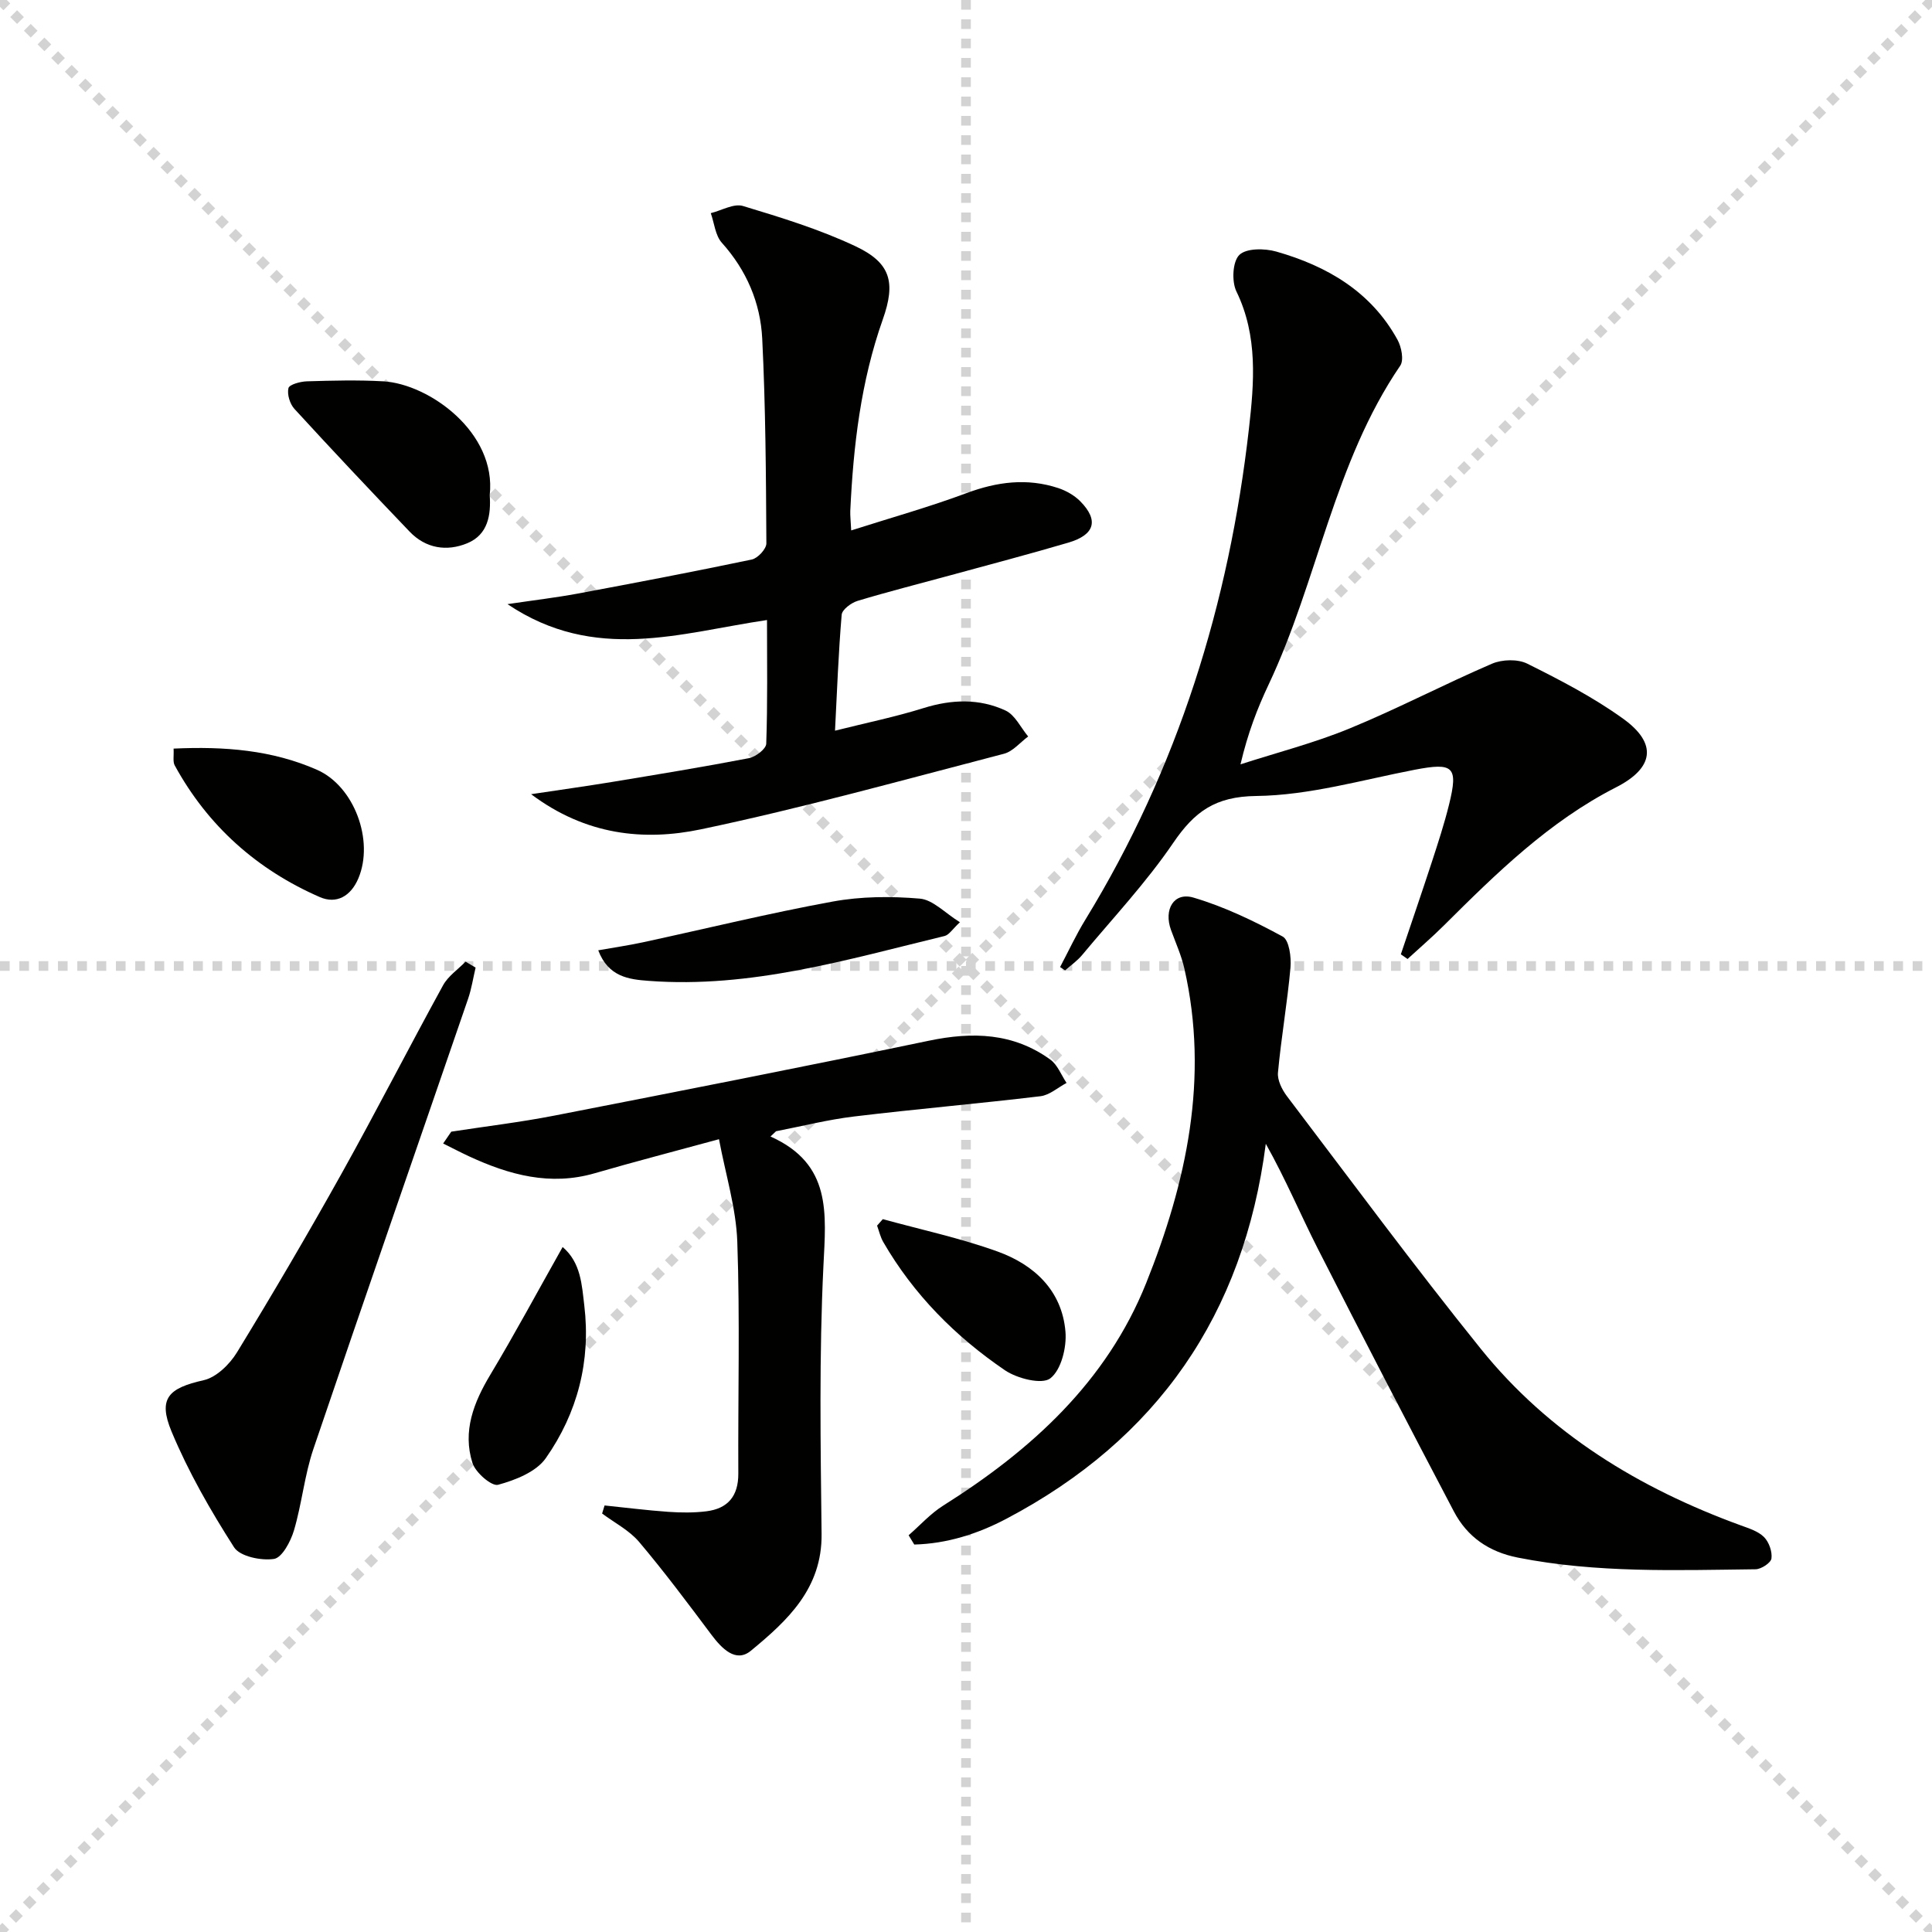
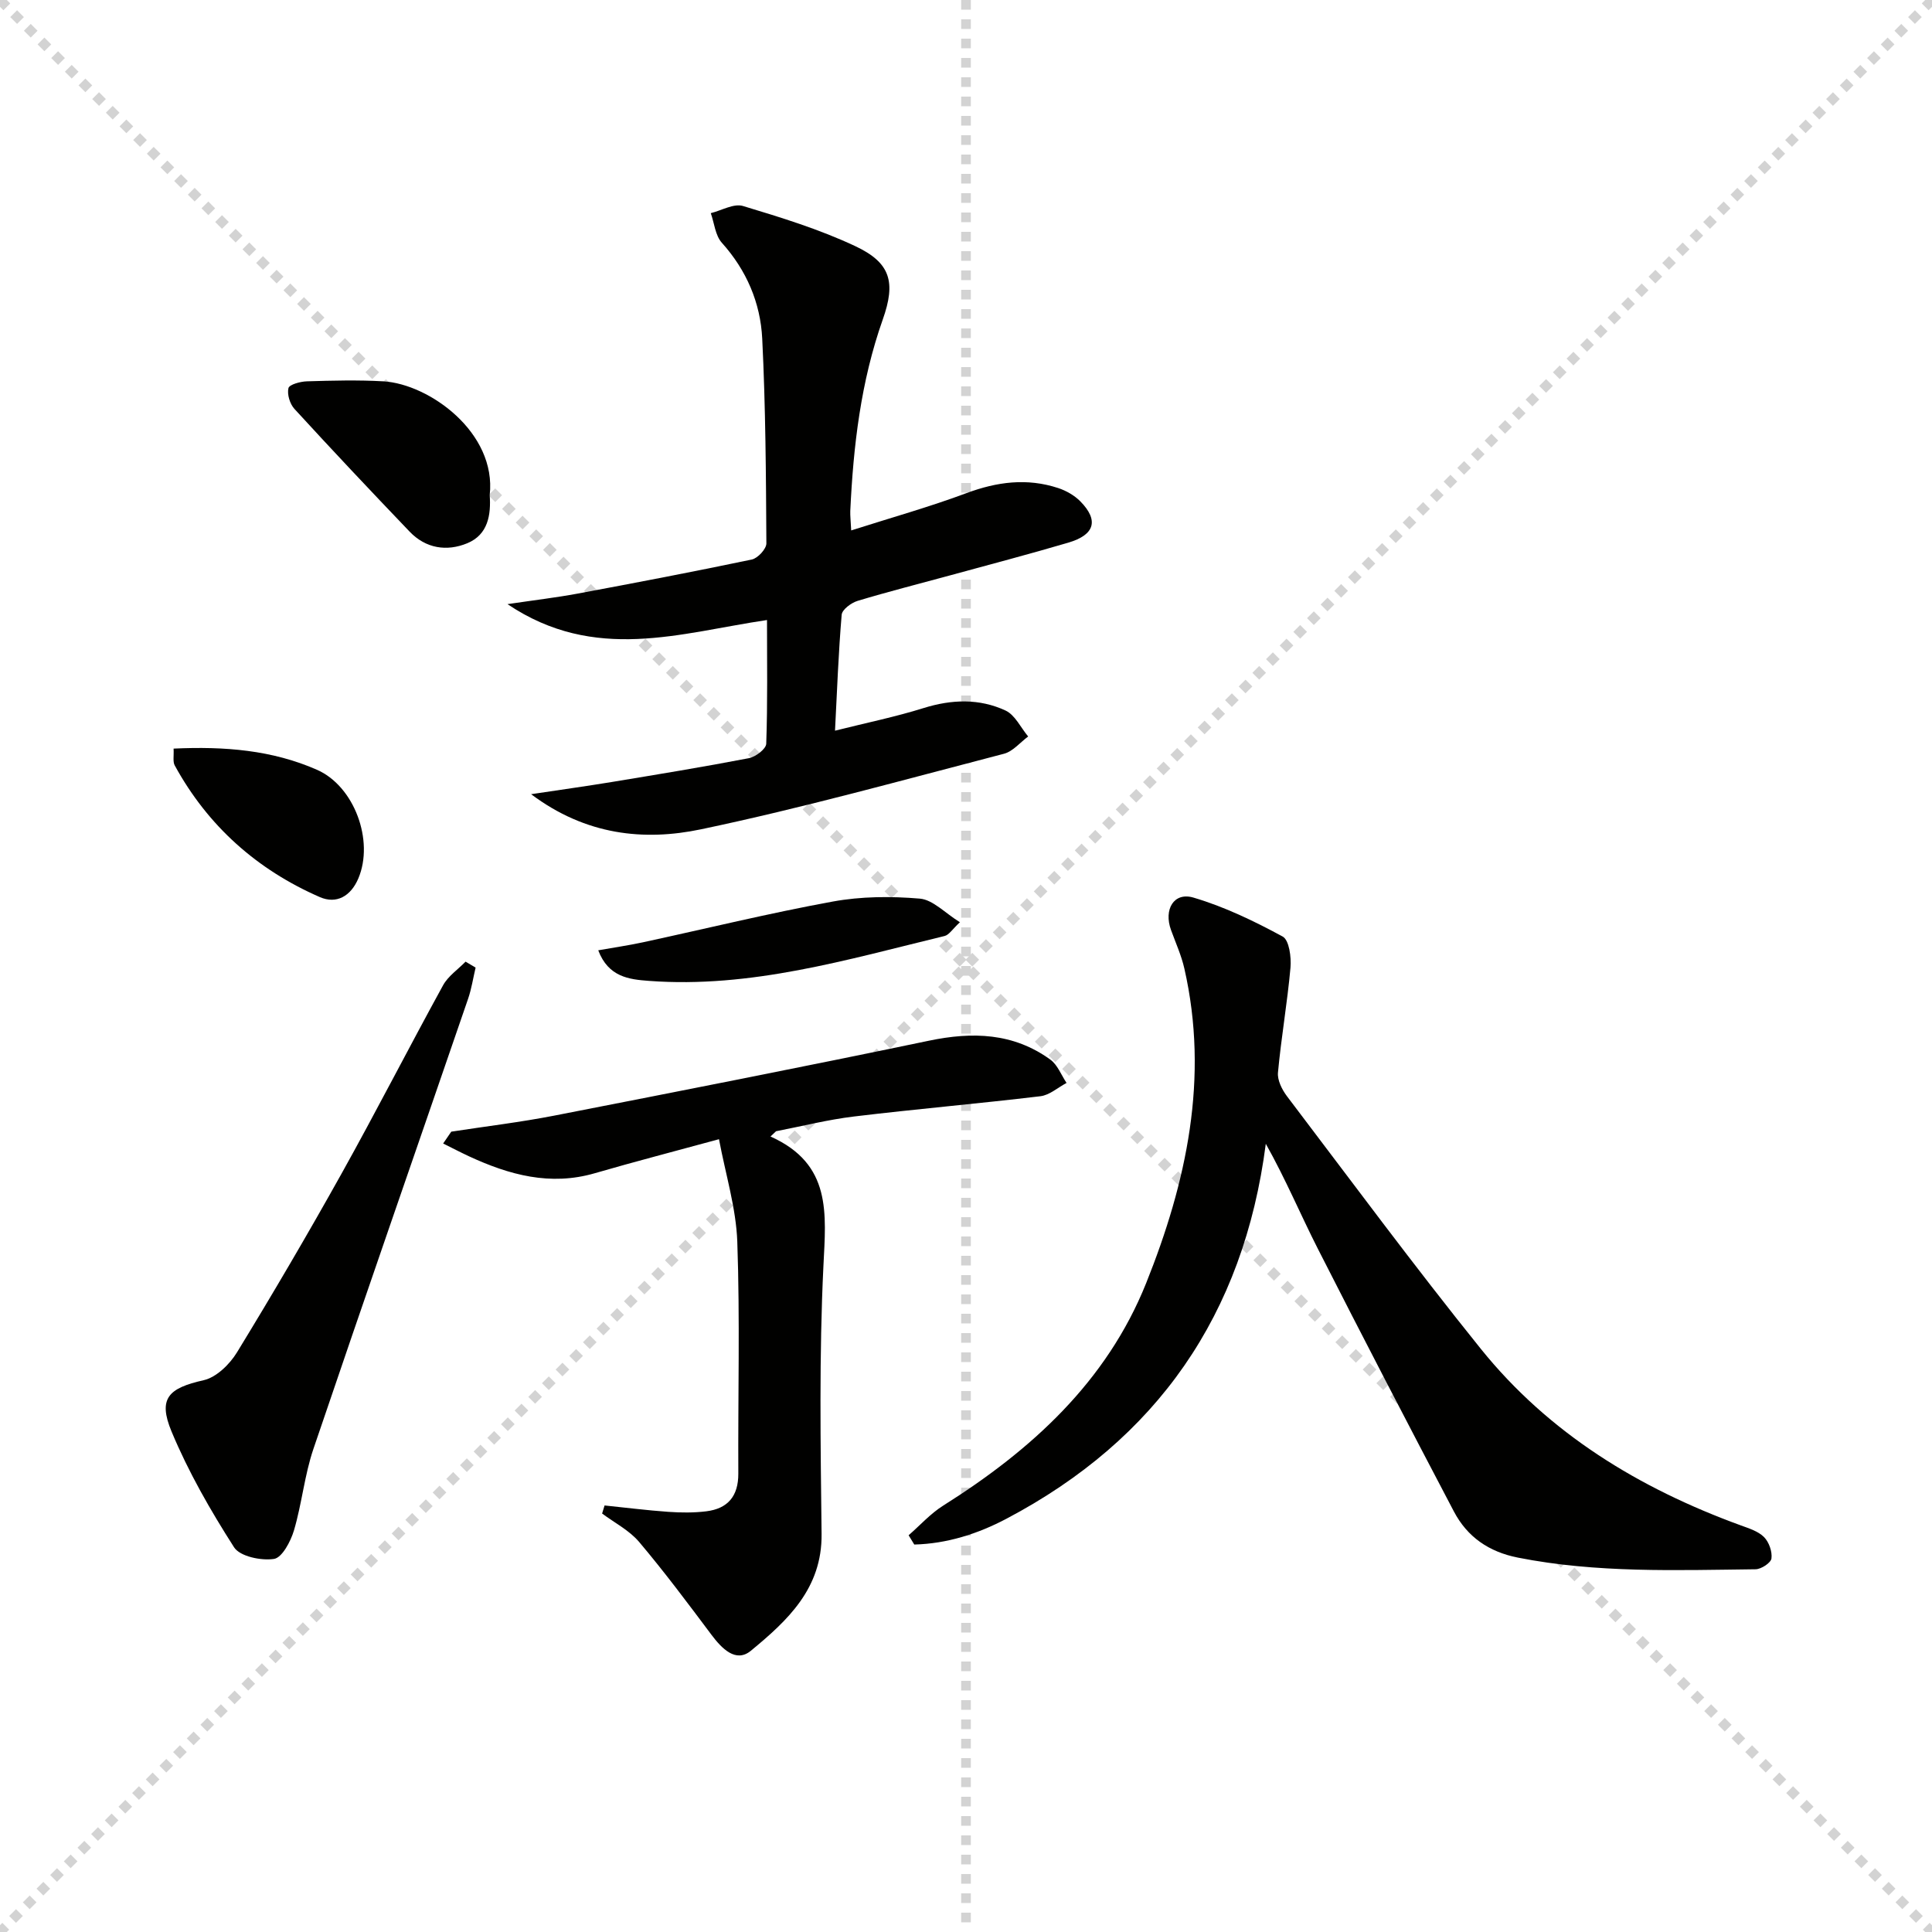
<svg xmlns="http://www.w3.org/2000/svg" enable-background="new 0 0 400 400" viewBox="0 0 400 400">
  <g stroke="lightgray" stroke-dasharray="1,1" stroke-width="1" transform="scale(2, 2)">
    <line x1="0" y1="0" x2="200" y2="200" />
    <line x1="200" y1="0" x2="0" y2="200" />
    <line x1="100" y1="0" x2="100" y2="200" />
-     <line x1="0" y1="100" x2="200" y2="100" />
  </g>
  <g fill="#010100">
    <path d="m188.12 317.86c2.38-2.07 4.53-4.49 7.16-6.14 18.26-11.5 33.82-25.63 42.01-46.04 8.37-20.89 13.08-42.5 7.92-65.15-.62-2.73-1.8-5.33-2.76-7.97-1.56-4.26.58-7.93 4.65-6.72 6.41 1.89 12.56 4.86 18.46 8.06 1.35.73 1.81 4.28 1.62 6.44-.65 7.26-1.92 14.46-2.59 21.72-.15 1.58.84 3.55 1.87 4.91 13.28 17.49 26.33 35.16 40.1 52.26 14.14 17.57 32.81 28.91 53.84 36.58 1.69.62 3.61 1.21 4.82 2.42 1.03 1.04 1.73 3.01 1.54 4.44-.12.9-2.11 2.21-3.28 2.23-16.44.19-32.9.81-49.2-2.41-6.03-1.19-10.49-4.28-13.26-9.54-9.5-18.08-18.92-36.2-28.17-54.4-3.59-7.06-6.65-14.39-10.78-21.74-4.58 35.41-22.52 61.19-53.7 77.63-5.93 3.13-12.32 5.17-19.08 5.34-.4-.65-.79-1.29-1.17-1.92z" />
    <path d="m176.23 109.82c8.23-2.63 16.17-4.85 23.86-7.72 6.33-2.36 12.55-3.17 18.98-1.06 1.67.55 3.38 1.52 4.6 2.76 3.86 3.92 3.01 6.93-2.49 8.55-8.12 2.39-16.3 4.54-24.46 6.77-6.4 1.75-12.83 3.37-19.18 5.29-1.31.4-3.18 1.79-3.28 2.86-.67 7.9-.96 15.84-1.38 24.01 6.49-1.63 12.52-2.86 18.36-4.69 5.81-1.81 11.52-2 16.95.52 1.97.92 3.14 3.53 4.68 5.37-1.66 1.23-3.16 3.1-5.02 3.58-20.86 5.42-41.65 11.22-62.72 15.64-11.79 2.47-23.83 1.24-35.17-7.27 6.18-.93 11.43-1.66 16.67-2.52 9.49-1.57 18.99-3.12 28.43-4.94 1.39-.27 3.54-1.91 3.58-2.98.3-8.45.16-16.92.16-25.62-17.95 2.65-35.62 8.9-53.73-3.29 5.66-.84 10.09-1.36 14.46-2.17 12.07-2.25 24.12-4.55 36.13-7.07 1.23-.26 3.01-2.19 3.01-3.33-.08-14.14-.16-28.28-.86-42.4-.37-7.42-3.24-14.15-8.37-19.86-1.35-1.51-1.55-4.05-2.28-6.12 2.24-.55 4.77-2.06 6.67-1.48 7.88 2.38 15.82 4.82 23.24 8.31 7.33 3.44 8.44 7.46 5.69 15.21-4.54 12.84-6.09 26.16-6.72 39.65-.03.98.09 1.97.19 4z" />
-     <path d="m290.03 197.58c2.14-6.37 4.33-12.73 6.42-19.12 1.28-3.93 2.57-7.87 3.56-11.88 1.95-7.9.91-8.75-7.12-7.21-10.9 2.1-21.84 5.3-32.79 5.43-8.55.1-12.81 3.27-17.21 9.73-5.59 8.21-12.47 15.54-18.85 23.2-1 1.2-2.34 2.13-3.53 3.18-.34-.23-.69-.46-1.03-.69 1.74-3.29 3.31-6.68 5.25-9.84 19.14-31.27 29.74-65.43 33.85-101.64 1.07-9.42 1.9-19.16-2.59-28.39-1.01-2.07-.81-6.19.6-7.57 1.45-1.42 5.26-1.38 7.67-.69 10.52 3 19.61 8.3 25.08 18.26.82 1.49 1.35 4.2.57 5.35-13.73 20.12-17.08 44.49-27.26 66.04-2.33 4.93-4.3 10.03-5.82 16.51 7.54-2.44 15.28-4.42 22.59-7.43 9.98-4.1 19.57-9.15 29.49-13.41 2.1-.9 5.33-.99 7.31 0 6.82 3.4 13.67 6.95 19.83 11.39 7.19 5.17 6.34 10.23-1.47 14.21-13.85 7.06-24.78 17.79-35.64 28.6-2.41 2.4-5.01 4.63-7.52 6.94-.46-.32-.93-.64-1.39-.97z" />
    <path d="m159.52 235.3c12.73 5.7 11.49 15.93 10.96 26.82-.9 18.45-.59 36.98-.38 55.47.13 11.3-7.08 17.95-14.64 24.18-3.11 2.57-6.01-.44-8.18-3.33-4.86-6.49-9.72-13-14.95-19.19-2.04-2.41-5.08-3.96-7.67-5.89.17-.56.34-1.11.51-1.67 4.4.45 8.78 1.01 13.19 1.32 2.61.18 5.28.21 7.87-.11 4.46-.55 6.65-3.15 6.63-7.8-.08-16 .35-32.01-.21-47.99-.25-7-2.42-13.93-3.79-21.25-9.12 2.49-17.44 4.64-25.7 7.04-9.25 2.69-17.74.35-26.06-3.5-1.8-.84-3.56-1.76-5.35-2.65.56-.82 1.12-1.63 1.68-2.45 7.12-1.1 14.29-1.95 21.36-3.33 25.86-5.05 51.73-10.12 77.52-15.5 9.04-1.89 17.49-1.64 25.15 3.91 1.5 1.09 2.26 3.2 3.36 4.83-1.8.95-3.52 2.52-5.4 2.75-12.85 1.54-25.76 2.65-38.61 4.2-5.42.65-10.76 2.01-16.13 3.05-.38.36-.77.72-1.16 1.09z" />
    <path d="m98.47 200.33c-.51 2.15-.84 4.36-1.55 6.44-10.67 31.07-21.48 62.1-32.03 93.21-1.85 5.45-2.39 11.34-4.03 16.88-.68 2.28-2.46 5.65-4.14 5.9-2.66.4-7.04-.51-8.26-2.41-4.89-7.64-9.46-15.61-12.94-23.96-2.88-6.92-.59-9 6.63-10.63 2.64-.59 5.4-3.29 6.91-5.76 7.45-12.19 14.68-24.52 21.64-36.99 7.2-12.91 13.93-26.08 21.04-39.03 1.05-1.9 3.08-3.27 4.65-4.88.71.41 1.39.82 2.08 1.23z" />
    <path d="m101.39 102.51c.28 4.05-.32 8.17-4.64 9.96-4.25 1.76-8.61 1.09-11.95-2.41-8.03-8.39-16-16.84-23.84-25.4-.94-1.03-1.55-3.01-1.24-4.3.18-.75 2.46-1.37 3.82-1.41 5.27-.16 10.57-.3 15.83 0 9.48.55 23.47 10.59 22.02 23.56z" />
    <path d="m35.94 154.99c10.56-.49 20.4.3 29.7 4.39 7.72 3.4 11.86 14.68 8.55 22.49-1.56 3.68-4.52 5.37-7.98 3.86-13.01-5.68-23.17-14.71-30.03-27.25-.43-.77-.16-1.92-.24-3.49z" />
    <path d="m123.86 196.75c3.22-.57 6.24-1.01 9.22-1.65 13.1-2.83 26.13-6.03 39.31-8.44 5.88-1.08 12.08-1.12 18.05-.61 2.71.23 5.2 2.97 8.3 4.89-1.56 1.44-2.25 2.63-3.18 2.85-20.14 4.88-40.13 10.87-61.22 9.29-4.1-.3-8.39-.8-10.48-6.33z" />
-     <path d="m116.49 258.18c3.79 3.23 3.97 7.87 4.48 12.09 1.38 11.49-1.39 22.26-7.97 31.63-1.99 2.84-6.3 4.54-9.88 5.51-1.33.36-4.67-2.53-5.3-4.51-2.09-6.58.25-12.54 3.72-18.32 5.07-8.45 9.73-17.14 14.95-26.4z" />
-     <path d="m182.78 252.41c7.94 2.19 16.05 3.92 23.77 6.71 7.56 2.73 13.32 8.07 14.04 16.57.28 3.26-.87 7.92-3.13 9.68-1.72 1.34-6.85.05-9.38-1.66-10.27-6.99-18.94-15.71-25.22-26.58-.59-1.03-.86-2.25-1.27-3.38.4-.45.8-.89 1.19-1.34z" />
  </g>
</svg>